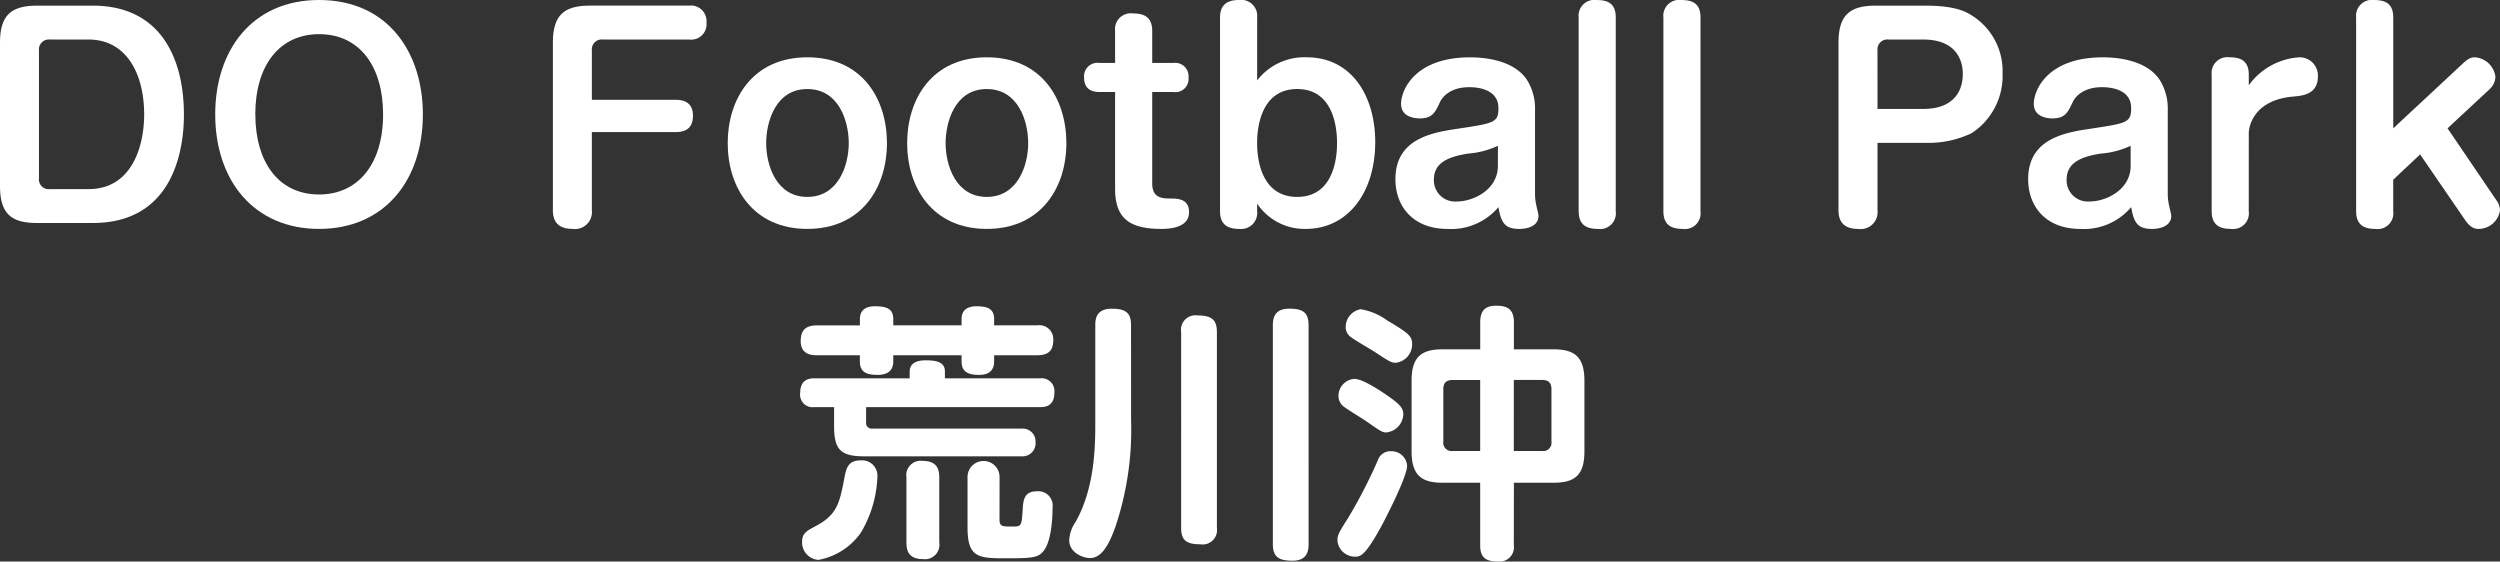
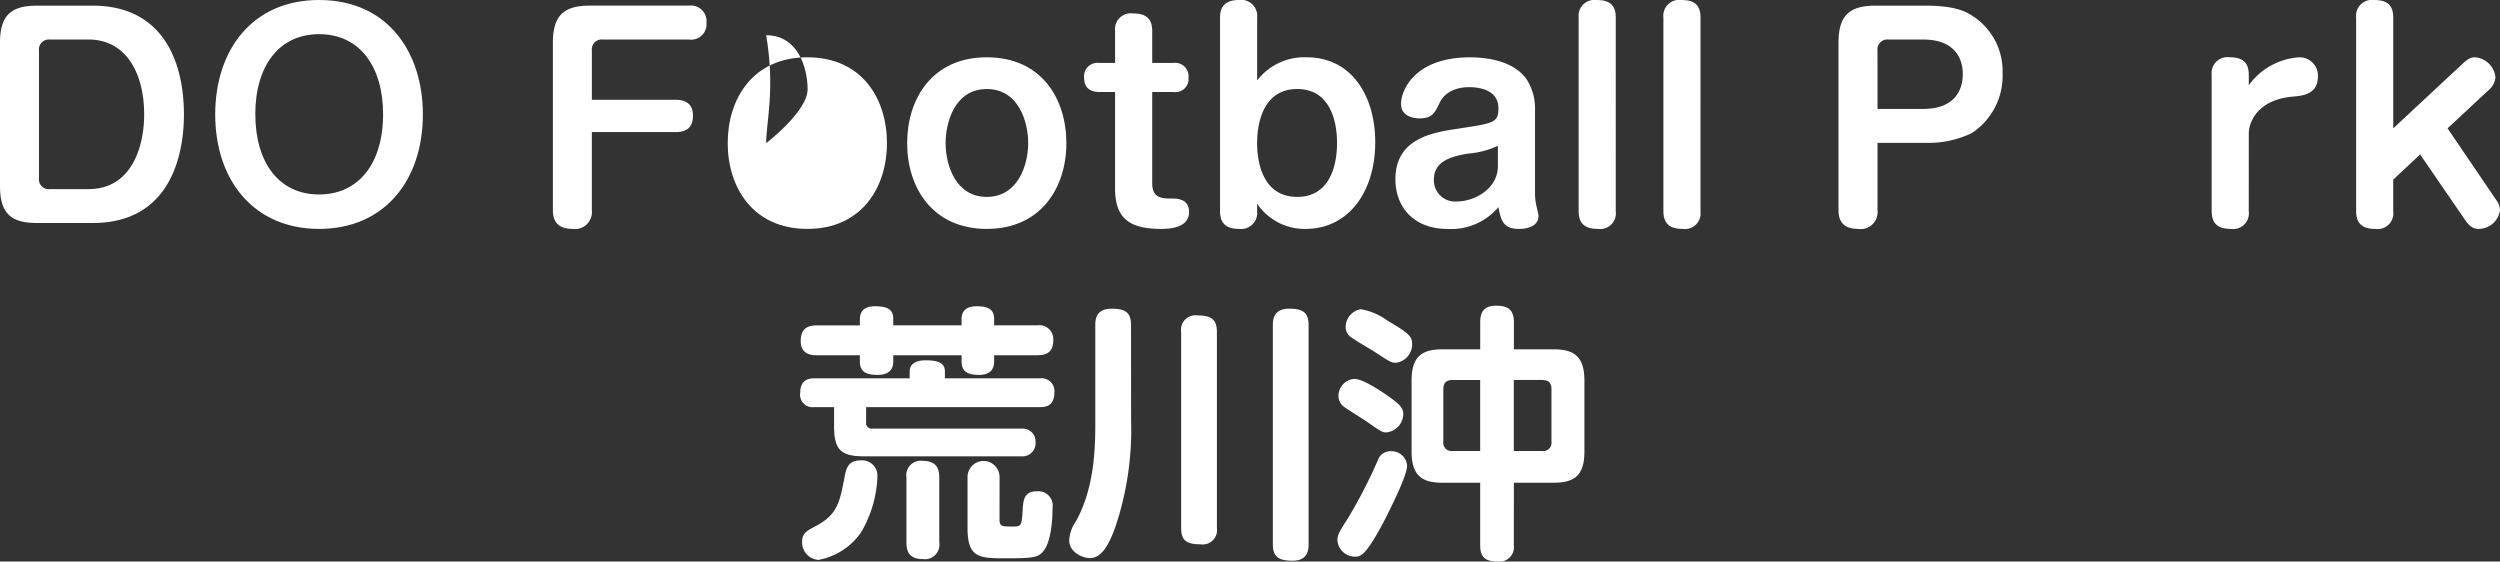
<svg xmlns="http://www.w3.org/2000/svg" width="271.59" height="61" viewBox="0 0 271.59 61">
  <rect x="0" y="0" width="271.59" height="61" fill="#333333" stroke="none" />
  <g transform="translate(-168.294 -10011.122)">
    <path d="M178.375,10011.736c7.275,0,9.9,5.582,9.9,11.862,0,3.3-.876,11.748-9.9,11.748h-6.049c-2.775,0-4.032-.965-4.032-4.032v-15.546c0-3.01,1.227-4.032,4.032-4.032Zm-4.647,3.681a1.079,1.079,0,0,0-1.2,1.2v13.85a1.067,1.067,0,0,0,1.2,1.2h4.179c4.792,0,6.049-4.793,6.049-8.1,0-4.527-1.987-8.152-6.049-8.152Z" fill="#fff" />
    <path d="M214.232,10023.542c0,7.217-4.208,12.447-11.279,12.447-7.042,0-11.279-5.23-11.279-12.447,0-6.984,4.033-12.42,11.279-12.42C210.433,10011.122,214.232,10016.821,214.232,10023.542Zm-18.2,0c0,5.172,2.513,8.707,6.925,8.707,4.237,0,6.955-3.3,6.955-8.707,0-5.086-2.455-8.709-6.955-8.709C198.658,10014.833,196.028,10018.224,196.028,10023.542Z" fill="#fff" />
    <path d="M241.706,10021.964c1.139,0,1.87.5,1.87,1.723,0,1.141-.555,1.783-1.87,1.783H232.59v8.5a1.839,1.839,0,0,1-2.1,2.016c-1.49,0-2.133-.73-2.133-2.016v-18.205c0-3.01,1.228-4.032,4.033-4.032h10.752a1.693,1.693,0,0,1,1.9,1.841,1.672,1.672,0,0,1-1.9,1.84h-9.35a1.08,1.08,0,0,0-1.2,1.2v5.348Z" fill="#fff" />
-     <path d="M264.648,10026.667c0,4.822-2.747,9.322-8.649,9.322s-8.65-4.5-8.65-9.322c0-4.762,2.689-9.32,8.65-9.32C261.989,10017.347,264.648,10021.905,264.648,10026.667Zm-13.12,0c0,2.426,1.11,5.846,4.471,5.846s4.5-3.42,4.5-5.846c0-2.338-1.052-5.873-4.5-5.873C252.521,10020.794,251.528,10024.417,251.528,10026.667Z" fill="#fff" />
+     <path d="M264.648,10026.667c0,4.822-2.747,9.322-8.649,9.322s-8.65-4.5-8.65-9.322c0-4.762,2.689-9.32,8.65-9.32C261.989,10017.347,264.648,10021.905,264.648,10026.667Zm-13.12,0s4.5-3.42,4.5-5.846c0-2.338-1.052-5.873-4.5-5.873C252.521,10020.794,251.528,10024.417,251.528,10026.667Z" fill="#fff" />
    <path d="M284.141,10026.667c0,4.822-2.747,9.322-8.649,9.322s-8.649-4.5-8.649-9.322c0-4.762,2.688-9.32,8.649-9.32C281.482,10017.347,284.141,10021.905,284.141,10026.667Zm-13.12,0c0,2.426,1.111,5.846,4.471,5.846s4.5-3.42,4.5-5.846c0-2.338-1.052-5.873-4.5-5.873C272.014,10020.794,271.021,10024.417,271.021,10026.667Z" fill="#fff" />
    <path d="M289.433,10014.484a1.716,1.716,0,0,1,1.958-1.9c1.256,0,2.075.44,2.075,1.9v3.476h2.308a1.454,1.454,0,0,1,1.636,1.578,1.432,1.432,0,0,1-1.636,1.578h-2.308v9.934c0,1.492.935,1.637,1.928,1.637.789,0,2.075,0,2.075,1.49,0,1.783-2.367,1.813-3.01,1.813-3.565,0-5.026-1.227-5.026-4.382v-10.491h-1.7c-.76,0-1.665-.264-1.665-1.548a1.46,1.46,0,0,1,1.665-1.608h1.7Z" fill="#fff" />
    <path d="M304.863,10034.06a1.744,1.744,0,0,1-1.929,1.93c-1.255,0-2.1-.439-2.1-1.93v-21.036c0-.819.263-1.9,2.016-1.9a1.747,1.747,0,0,1,2.016,1.9v6.836a6.46,6.46,0,0,1,5.377-2.513c4.909,0,7.451,4.236,7.451,9.205,0,5.435-2.922,9.438-7.568,9.438a6.2,6.2,0,0,1-5.26-2.746Zm0-7.393c0,.731,0,5.846,4.355,5.846,4.324,0,4.324-5.086,4.324-5.846,0-.789,0-5.873-4.324-5.873C304.863,10020.794,304.863,10025.937,304.863,10026.667Z" fill="#fff" />
    <path d="M335.053,10032.249a5.994,5.994,0,0,0,.145,1.2c.029.176.234.965.234,1.111,0,1.2-1.344,1.432-2.075,1.432-1.637,0-1.987-.73-2.279-2.367a6.72,6.72,0,0,1-5.523,2.367c-3.71,0-5.668-2.4-5.668-5.406,0-4.471,4.12-5.084,6.867-5.494,3.828-.584,4.324-.643,4.324-2.221,0-2.132-2.4-2.279-3.155-2.279-2.221,0-3.01,1.2-3.215,1.666-.526,1.111-.819,1.726-2.192,1.726-.35,0-2.016-.06-2.016-1.578,0-1.491,1.49-5.056,7.51-5.056,1.4,0,4.646.234,6.136,2.4a5.847,5.847,0,0,1,.907,3.33Zm-4.034-5.289a9.3,9.3,0,0,1-3.243.848c-2.221.35-3.711,1.021-3.711,2.834a2.307,2.307,0,0,0,2.513,2.367c1.782,0,4.441-1.285,4.441-3.856Z" fill="#fff" />
    <path d="M343.821,10034.06a1.708,1.708,0,0,1-1.929,1.93c-1.255,0-2.1-.439-2.1-1.93v-21.036a1.724,1.724,0,0,1,1.958-1.9c1.257,0,2.074.41,2.074,1.9Z" fill="#fff" />
    <path d="M353.027,10034.06a1.708,1.708,0,0,1-1.928,1.93c-1.256,0-2.1-.439-2.1-1.93v-21.036a1.724,1.724,0,0,1,1.958-1.9c1.257,0,2.074.41,2.074,1.9Z" fill="#fff" />
    <path d="M372.259,10033.974a1.839,1.839,0,0,1-2.105,2.016c-1.49,0-2.133-.73-2.133-2.016v-18.205c0-3.01,1.228-4.032,4.033-4.032h5.463c3.186,0,4.326.671,4.823.964a7.122,7.122,0,0,1,3.505,6.4,7.426,7.426,0,0,1-3.36,6.488,10.834,10.834,0,0,1-4.968,1.051h-5.258Zm0-11.018h4.966c3.245,0,4.3-1.869,4.3-3.8,0-1.605-.818-3.74-4.3-3.74h-3.769a1.079,1.079,0,0,0-1.2,1.2Z" fill="#fff" />
-     <path d="M403.791,10032.249a5.994,5.994,0,0,0,.145,1.2c.03.176.235.965.235,1.111,0,1.2-1.345,1.432-2.076,1.432-1.636,0-1.987-.73-2.279-2.367a6.72,6.72,0,0,1-5.522,2.367c-3.711,0-5.669-2.4-5.669-5.406,0-4.471,4.12-5.084,6.867-5.494,3.828-.584,4.324-.643,4.324-2.221,0-2.132-2.4-2.279-3.155-2.279-2.221,0-3.01,1.2-3.215,1.666-.525,1.111-.818,1.726-2.191,1.726-.351,0-2.017-.06-2.017-1.578,0-1.491,1.49-5.056,7.51-5.056,1.4,0,4.646.234,6.137,2.4a5.854,5.854,0,0,1,.906,3.33Zm-4.033-5.289a9.308,9.308,0,0,1-3.244.848c-2.22.35-3.71,1.021-3.71,2.834a2.306,2.306,0,0,0,2.512,2.367c1.782,0,4.442-1.285,4.442-3.856Z" fill="#fff" />
    <path d="M412.589,10034.06a1.708,1.708,0,0,1-1.929,1.93c-1.256,0-2.1-.439-2.1-1.93v-14.814a1.724,1.724,0,0,1,1.958-1.9c1.228,0,2.075.408,2.075,1.9v1.141a7.325,7.325,0,0,1,5.494-3.039,1.98,1.98,0,0,1,2.015,2.074c0,1.957-1.665,2.1-2.688,2.191-4.091.352-4.821,3.01-4.821,4Z" fill="#fff" />
    <path d="M435.851,10018.019c.643-.613.994-.672,1.316-.672a2.422,2.422,0,0,1,2.22,2.134,1.923,1.923,0,0,1-.614,1.313l-4.588,4.268,5.319,7.83a1.942,1.942,0,0,1,.38,1.053,2.348,2.348,0,0,1-2.309,2.045c-.467,0-.935-.146-1.52-1.023l-4.85-7.069-2.922,2.745v3.418a1.708,1.708,0,0,1-1.929,1.93c-1.256,0-2.1-.439-2.1-1.93v-21.036a1.724,1.724,0,0,1,1.958-1.9c1.256,0,2.074.41,2.074,1.9v12.038Z" fill="#fff" />
    <path d="M262.384,10056.986a.61.61,0,0,0,.671.7H279.3a1.388,1.388,0,0,1,1.49,1.462,1.421,1.421,0,0,1-1.49,1.548H262.179c-2.572,0-3.273-.73-3.273-3.3v-2.048h-2.133a1.36,1.36,0,0,1-1.549-1.547c0-1.549,1.111-1.578,1.549-1.578h10.344v-.73c0-1.141,1.2-1.229,1.753-1.229,1.169,0,2.075.205,2.075,1.2v.76H281.26a1.4,1.4,0,0,1,1.578,1.55c0,1.575-1.14,1.575-1.578,1.575H262.384Zm-.673-11.192c0-.906.526-1.4,1.636-1.4,1.344,0,1.988.322,1.988,1.4v.672h7.422v-.672c0-.906.526-1.4,1.636-1.4,1.256,0,1.9.322,1.9,1.4v.672h4.676a1.515,1.515,0,0,1,1.752,1.549c0,1.111-.438,1.7-1.752,1.7h-4.676v.672c0,.965-.555,1.461-1.636,1.461-1.227,0-1.9-.35-1.9-1.461v-.672h-7.422v.672c0,.937-.556,1.461-1.7,1.461-1.226,0-1.928-.319-1.928-1.461v-.672h-4.646c-.438,0-1.782,0-1.782-1.519,0-1.168.5-1.726,1.782-1.726h4.646Zm1.9,17.123a12.774,12.774,0,0,1-1.782,6.049,7.215,7.215,0,0,1-4.617,2.98,1.9,1.9,0,0,1-1.782-1.957c0-.936.5-1.2,1.548-1.753,2.309-1.228,2.542-2.6,3.039-5.144.2-1.108.41-1.957,1.783-1.957A1.666,1.666,0,0,1,263.61,10062.917Zm6.721,7.131a1.577,1.577,0,0,1-1.782,1.812c-1.665,0-1.783-1.081-1.783-1.812V10063a1.567,1.567,0,0,1,1.753-1.811c1.666,0,1.812,1.051,1.812,1.811Zm6.546-2.543c0,.818.233.818,1.461.818.935,0,.935-.117,1.051-1.754.059-1.109.147-2.074,1.549-2.074a1.559,1.559,0,0,1,1.7,1.783c0,1.374-.176,3.887-1.082,4.82-.555.615-1.227.675-4.062.675-2.893,0-4.091-.089-4.091-3.3V10063a1.74,1.74,0,1,1,3.478,0Z" fill="#fff" />
    <path d="M291.171,10056.753a33.14,33.14,0,0,1-1.637,11.4c-.818,2.4-1.665,3.595-2.834,3.595-.789,0-2.25-.615-2.25-1.929a3.874,3.874,0,0,1,.7-2.017c2.133-3.77,2.133-8.445,2.133-10.9v-10.462c0-.643.088-1.781,1.782-1.781,1.549,0,2.1.467,2.1,1.781Zm9.321,11.717a1.562,1.562,0,0,1-1.782,1.783c-1.578,0-2.1-.469-2.1-1.783V10047.2a1.572,1.572,0,0,1,1.783-1.811c1.519,0,2.1.467,2.1,1.811Zm9.964,1.754c0,.789-.175,1.811-1.753,1.811-1.52,0-2.133-.437-2.133-1.811v-23.758c0-.817.2-1.811,1.782-1.811,1.52,0,2.1.438,2.1,1.811Z" fill="#fff" />
    <path d="M321.156,10061.72c0,1.2-2.338,5.7-2.659,6.313-1.87,3.477-2.4,3.564-3.01,3.564a1.909,1.909,0,0,1-1.9-1.782c0-.584.175-.878,1.2-2.485a55.065,55.065,0,0,0,3.184-6.193,1.435,1.435,0,0,1,1.432-.994A1.69,1.69,0,0,1,321.156,10061.72Zm-2.4-7.8c1.46.994,1.987,1.461,1.987,2.192a2.05,2.05,0,0,1-1.841,1.987c-.438,0-.614-.116-2.162-1.2-.644-.438-1.783-1.11-2.426-1.577a1.444,1.444,0,0,1-.613-1.169,1.857,1.857,0,0,1,1.694-1.87C316.276,10052.282,317.825,10053.3,318.76,10053.917Zm.2-8.006c2.337,1.373,2.746,1.725,2.746,2.573a2.015,2.015,0,0,1-1.753,2.044c-.5,0-.643-.087-2.162-1.082-.76-.5-1.988-1.168-2.718-1.693a1.313,1.313,0,0,1-.584-1.141,1.961,1.961,0,0,1,1.636-1.9A6.824,6.824,0,0,1,318.965,10045.911Zm13.792,24.428a1.564,1.564,0,0,1-1.725,1.783c-1.432,0-1.928-.525-1.928-1.783v-6.779h-4.091c-2.192,0-3.361-.73-3.361-3.389v-7.715c0-2.6,1.111-3.388,3.361-3.388H329.1v-2.952c0-1.314.614-1.783,1.7-1.783.993,0,1.958.176,1.958,1.783v2.952h4.3c2.22,0,3.36.759,3.36,3.388v7.715c0,2.658-1.14,3.389-3.36,3.389h-4.3Zm-3.653-10.227v-7.714h-2.98c-.644,0-1.024.263-1.024.993v5.7a.9.9,0,0,0,1.024,1.023Zm3.653,0h3.068a.9.9,0,0,0,1.022-1.023v-5.7c0-.76-.409-.993-1.022-.993h-3.068Z" fill="#fff" />
  </g>
</svg>